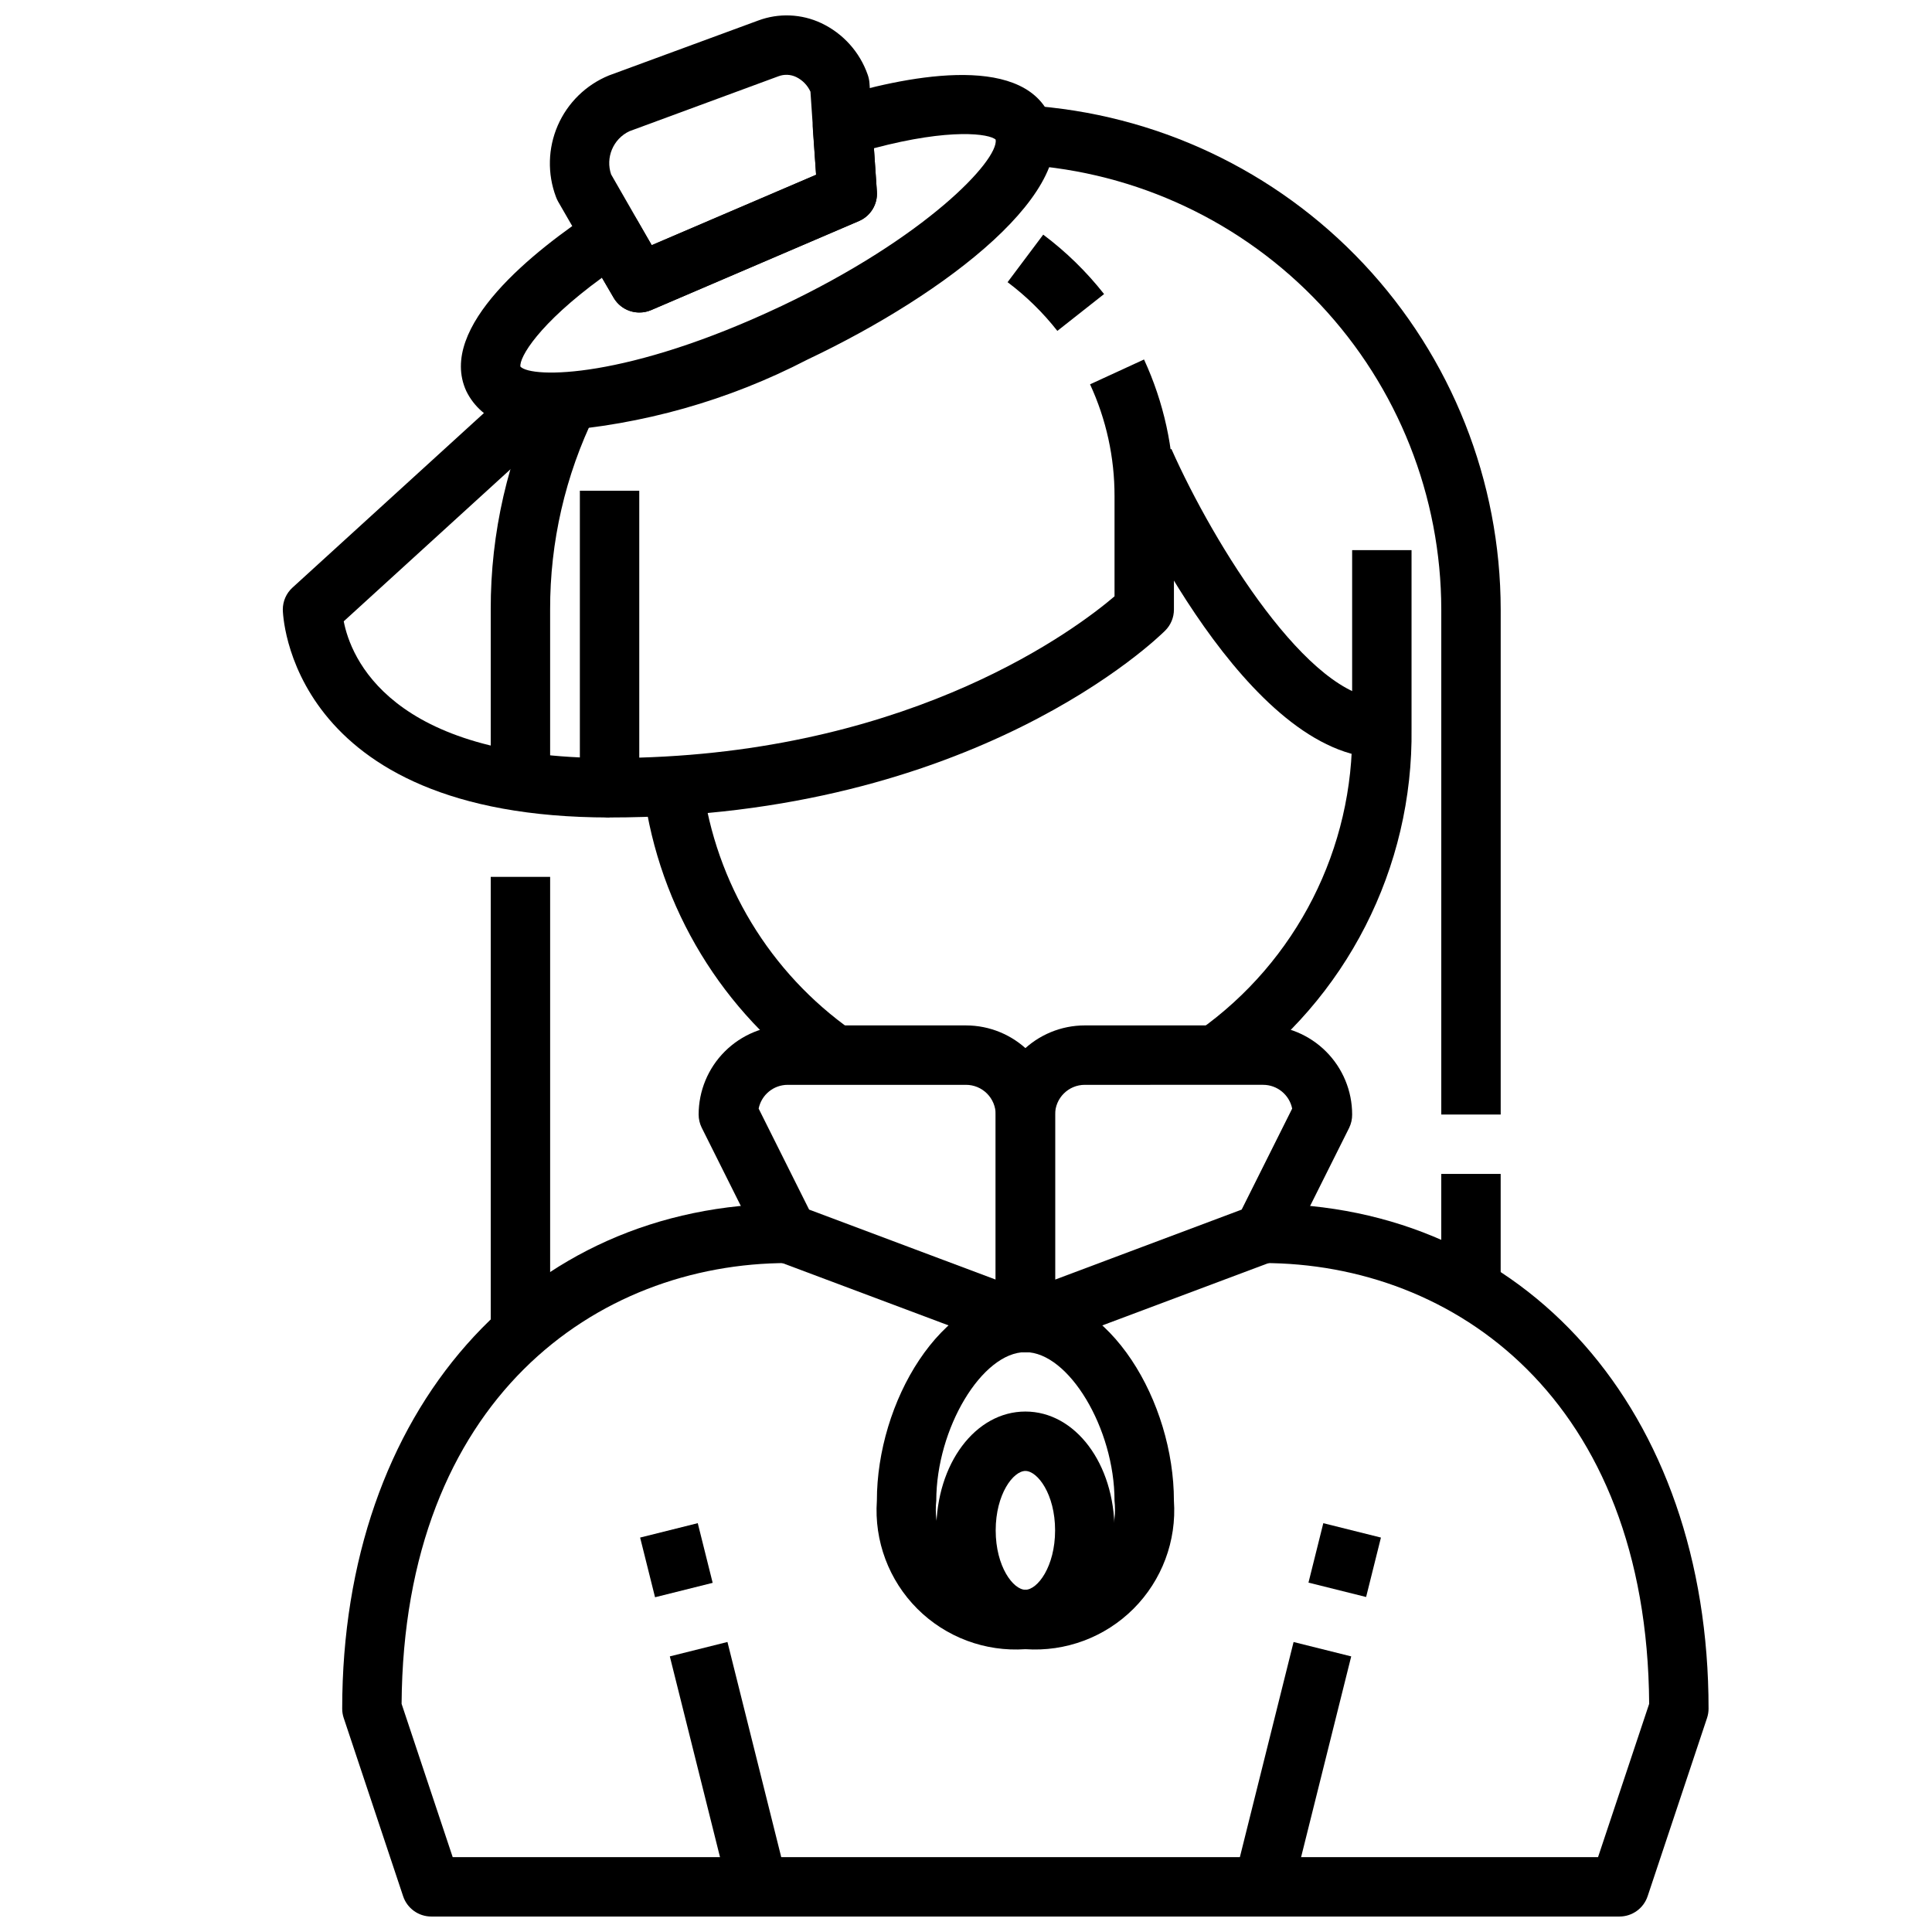
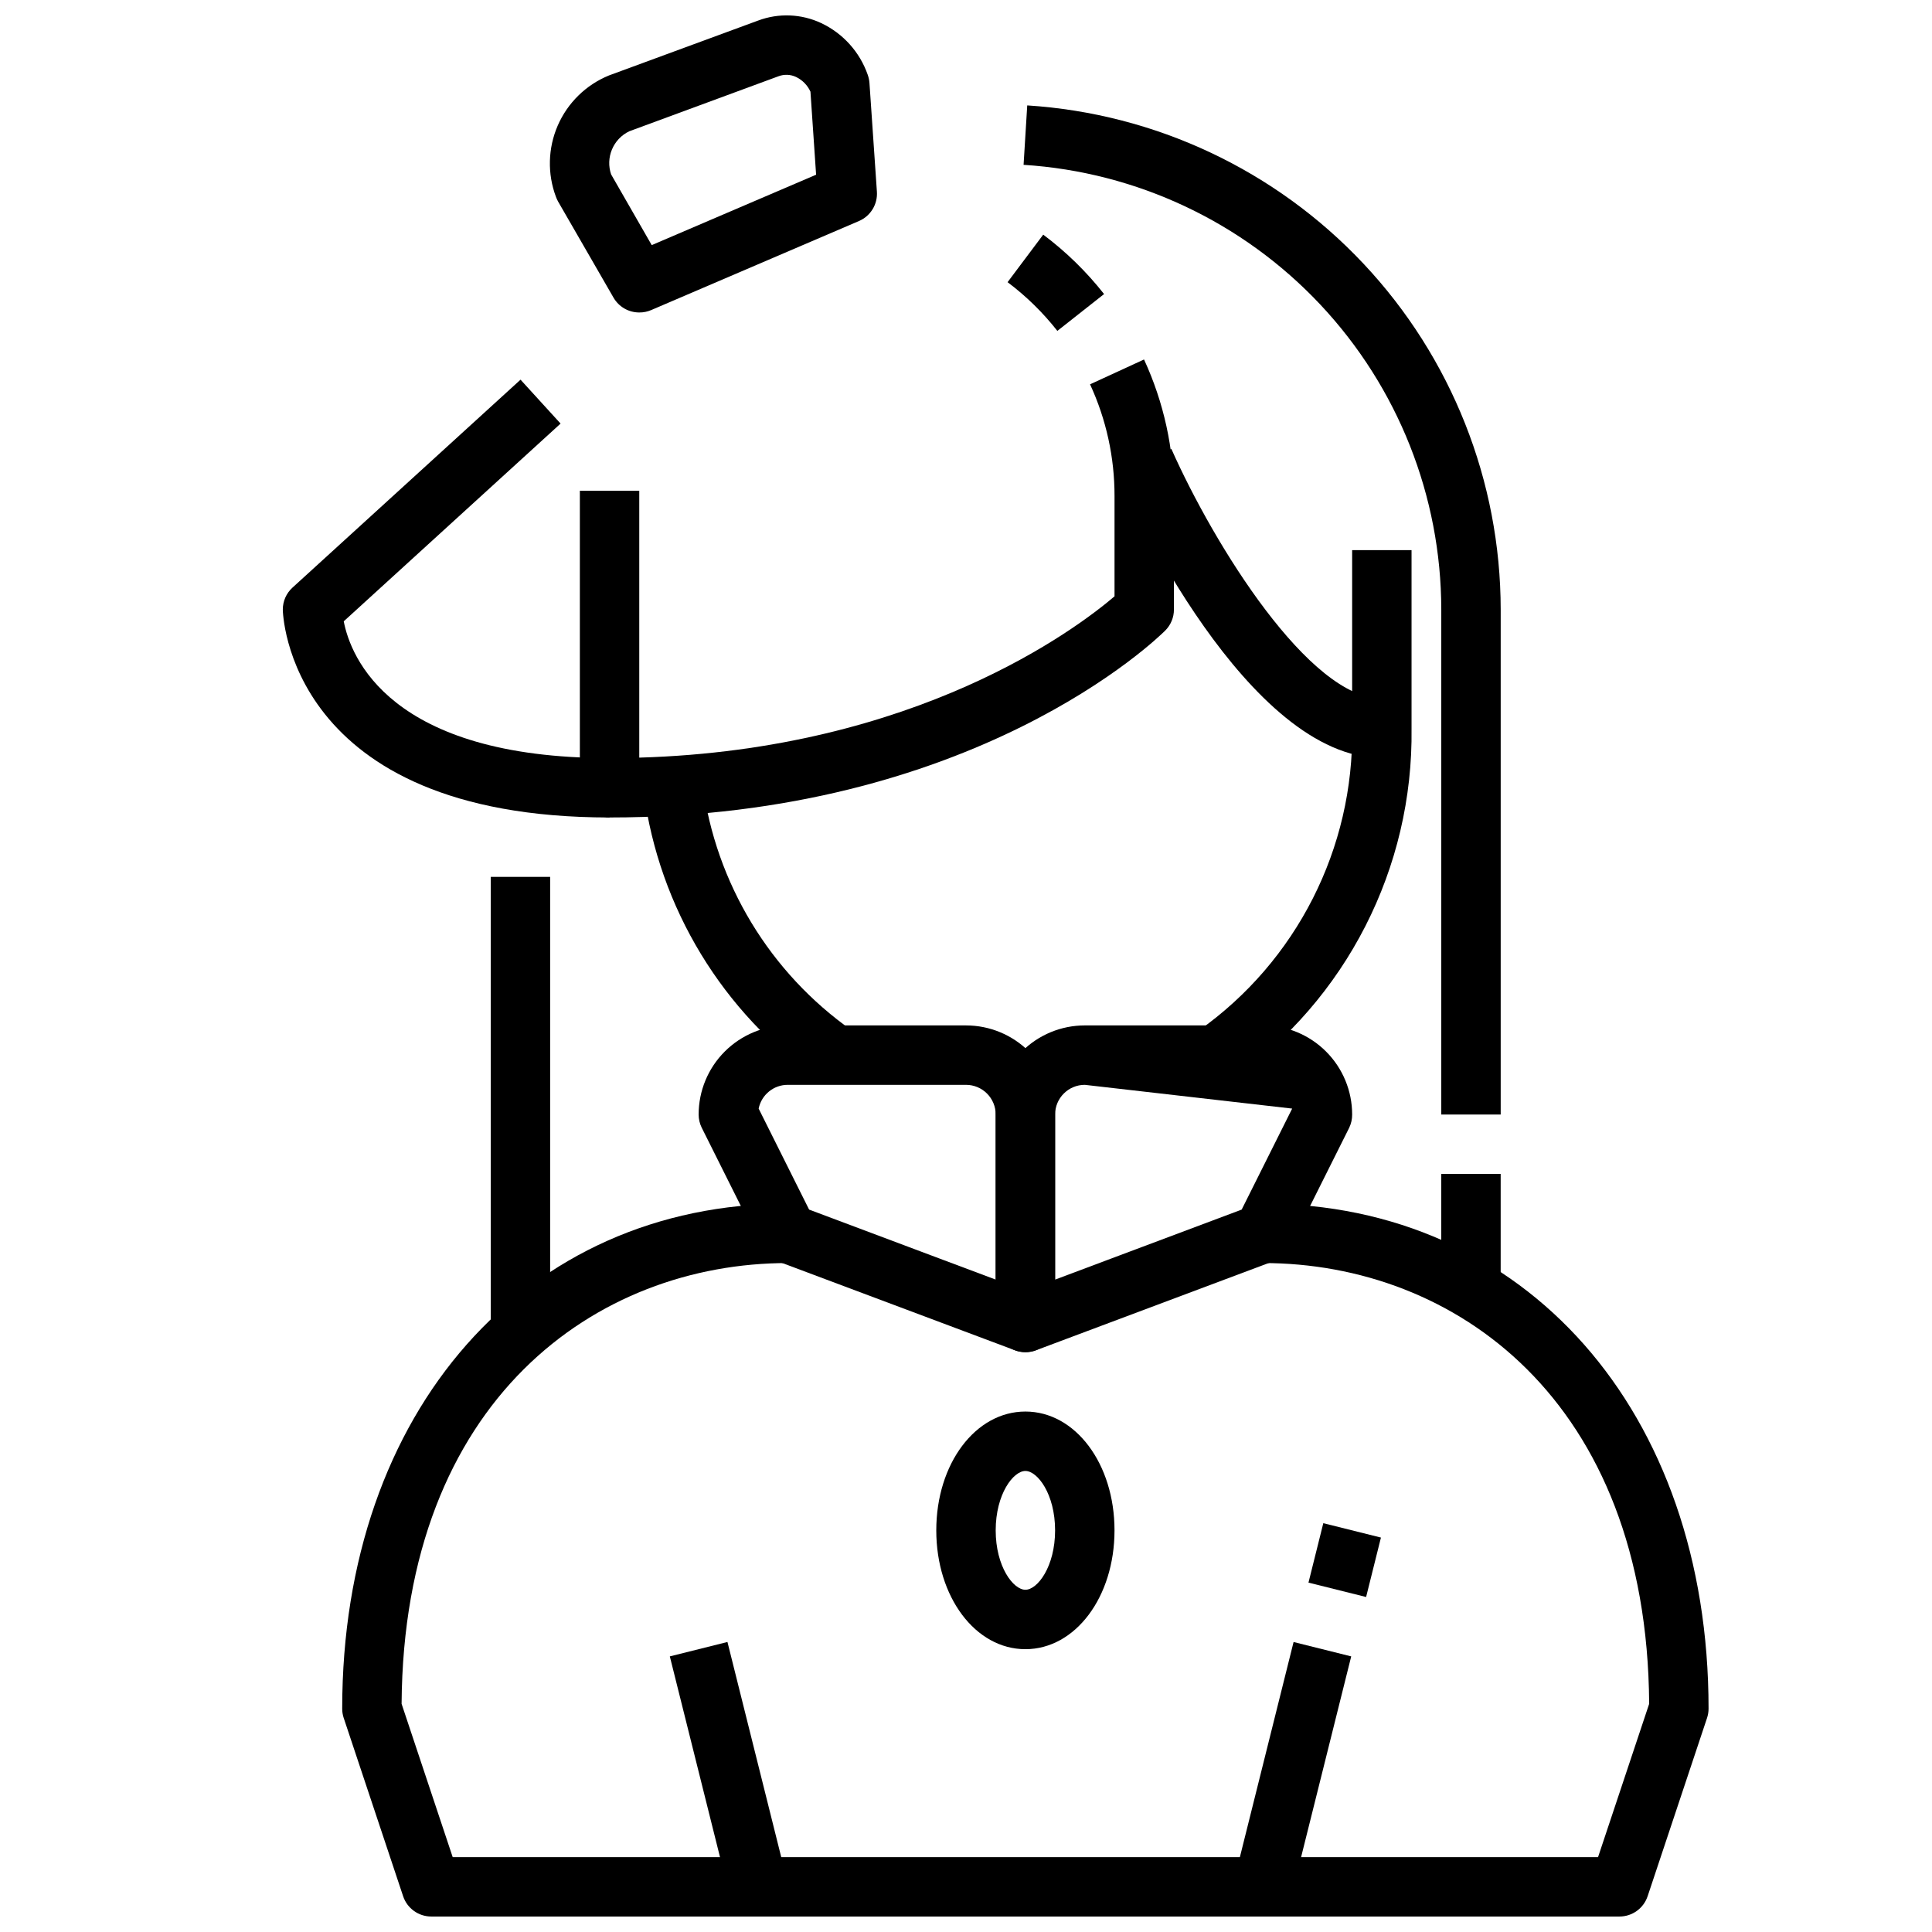
<svg xmlns="http://www.w3.org/2000/svg" width="800px" height="800px" version="1.1" viewBox="144 144 512 512">
  <defs>
    <clipPath id="b">
      <path d="m234 462h363v189.9h-363z" />
    </clipPath>
    <clipPath id="a">
      <path d="m289 148.09h88v78.906h-88z" />
    </clipPath>
  </defs>
  <path d="m470.55 430.11-8.887-12.988c25.941-18.352 41.16-48.324 40.668-80.098v-47.234h15.742v47.234c0.492 36.969-17.289 71.801-47.523 93.086z" />
  <path d="m360.92 430.11c-25.414-17.82-42.215-45.461-46.328-76.227l15.586-2.234c3.484 26.402 17.859 50.145 39.637 65.473z" />
  <g clip-path="url(#b)">
    <path d="m573.18 651.9h-314.88c-3.387 0-6.398-2.168-7.469-5.383l-15.742-47.23-0.004-0.004c-0.266-0.801-0.402-1.641-0.398-2.484 0-78.801 48.555-133.82 118.08-133.82v15.742c-50.672 0-101.8 36.133-102.34 116.81l13.543 40.629h303.53l13.547-40.629c-0.535-80.68-51.664-116.81-102.34-116.81v-15.742c69.527 0 118.08 55.027 118.08 133.82 0 0.844-0.137 1.684-0.402 2.484l-15.742 47.23-0.004 0.004c-1.07 3.215-4.078 5.383-7.469 5.383z" />
  </g>
  <path d="m415.74 502.34c-0.941-0.004-1.879-0.172-2.762-0.496l-62.977-23.617c-1.863-0.699-3.394-2.078-4.281-3.856l-15.742-31.488h-0.004c-0.543-1.094-0.828-2.301-0.828-3.519 0-6.266 2.488-12.27 6.918-16.699 4.43-4.43 10.438-6.918 16.699-6.918h47.234c6.262 0 12.27 2.488 16.699 6.918 4.426 4.43 6.914 10.434 6.914 16.699v55.105-0.004c0 2.09-0.828 4.094-2.305 5.566-1.477 1.477-3.477 2.309-5.566 2.309zm-57.316-37.785 49.445 18.551v-43.742c0-2.09-0.828-4.09-2.305-5.566-1.477-1.477-3.481-2.305-5.566-2.305h-47.234c-3.742-0.004-6.965 2.629-7.715 6.297z" />
-   <path d="m415.74 502.34c-4.348 0-7.871-3.527-7.871-7.875v-55.102c0-6.266 2.488-12.27 6.918-16.699 4.426-4.43 10.434-6.918 16.699-6.918h47.23c6.262 0 12.27 2.488 16.699 6.918 4.43 4.43 6.918 10.434 6.918 16.699 0.012 1.219-0.258 2.422-0.789 3.519l-15.742 31.488c-0.891 1.777-2.418 3.156-4.285 3.856l-62.977 23.617h0.004c-0.898 0.332-1.848 0.5-2.805 0.496zm15.742-70.848h0.004c-4.348 0-7.875 3.523-7.875 7.871v43.746l49.445-18.555 13.383-26.766c-0.75-3.668-3.977-6.305-7.723-6.297z" />
-   <path d="m415.74 581.05c-10.648 0.742-21.098-3.164-28.648-10.711-7.547-7.551-11.453-18-10.711-28.648 0-25.977 16.832-55.105 39.359-55.105 22.531 0 39.359 29.125 39.359 55.105 0.746 10.648-3.164 21.098-10.711 28.648-7.551 7.547-18 11.453-28.648 10.711zm0-78.719c-11.477 0-23.617 20.23-23.617 39.359-0.707 6.453 1.551 12.883 6.141 17.477 4.594 4.59 11.023 6.848 17.477 6.141 6.457 0.707 12.883-1.551 17.477-6.141 4.59-4.594 6.852-11.023 6.141-17.477 0-19.129-12.141-39.359-23.617-39.359z" />
+   <path d="m415.74 502.34c-4.348 0-7.871-3.527-7.871-7.875v-55.102c0-6.266 2.488-12.27 6.918-16.699 4.426-4.43 10.434-6.918 16.699-6.918h47.23c6.262 0 12.27 2.488 16.699 6.918 4.43 4.43 6.918 10.434 6.918 16.699 0.012 1.219-0.258 2.422-0.789 3.519l-15.742 31.488c-0.891 1.777-2.418 3.156-4.285 3.856l-62.977 23.617h0.004c-0.898 0.332-1.848 0.5-2.805 0.496zm15.742-70.848h0.004c-4.348 0-7.875 3.523-7.875 7.871v43.746l49.445-18.555 13.383-26.766z" />
  <path d="m415.74 581.05c-13.242 0-23.617-13.832-23.617-31.488s10.375-31.488 23.617-31.488c13.242 0 23.617 13.832 23.617 31.488s-10.375 31.488-23.617 31.488zm0-47.23c-3.211 0-7.871 6.133-7.871 15.742 0 9.613 4.66 15.742 7.871 15.742 3.211 0 7.871-6.133 7.871-15.742s-4.66-15.742-7.871-15.742z" />
  <path d="m321.51 582.96 15.273-3.82 15.742 62.977-15.273 3.82z" />
-   <path d="m313.64 551.47 15.273-3.816 3.953 15.816-15.273 3.816z" />
  <path d="m471.09 642.13 15.723-62.98 15.273 3.812-15.723 62.98z" />
  <path d="m490.76 563.41 3.93-15.75 15.273 3.812-3.93 15.75z" />
  <g clip-path="url(#a)">
    <path d="m313.41 226.81c-2.816 0.004-5.418-1.496-6.824-3.934l-14.668-25.434c-0.227-0.406-0.422-0.824-0.582-1.262-2.309-6.133-2.133-12.926 0.484-18.938 2.621-6.008 7.481-10.758 13.543-13.242l39.535-14.547c5.453-2.047 11.5-1.797 16.766 0.684 5.769 2.734 10.199 7.668 12.297 13.695 0.25 0.703 0.402 1.434 0.457 2.176l1.969 28.77c0.238 3.336-1.656 6.457-4.723 7.785l-55.105 23.617c-0.996 0.426-2.066 0.641-3.148 0.629zm-7.43-36.543 10.734 18.691 43.562-18.656-1.496-21.996h0.004c-0.77-1.695-2.106-3.07-3.777-3.887-1.48-0.715-3.191-0.785-4.727-0.199l-39.516 14.57c-4.289 2.051-6.352 6.996-4.793 11.488z" />
  </g>
-   <path d="m290.78 258.3c-4.422 0.117-8.832-0.527-13.035-1.902-4.453-1.402-8.137-4.574-10.18-8.77-7.777-16.98 18.105-37.297 34.172-47.887 1.812-1.191 4.031-1.582 6.141-1.082 2.106 0.5 3.914 1.844 5 3.719l3.832 6.621 43.562-18.656-0.867-12.281h0.004c-0.266-3.648 2.019-6.996 5.512-8.086 18.059-5.512 49.531-12.258 57.27 4.644 8.887 19.332-27.086 47.105-64.281 64.707l-0.004 0.004c-20.855 10.809-43.695 17.262-67.125 18.969zm12.738-40.695c-16.793 12.242-21.953 21.137-21.602 23.555 2.969 3.102 28.148 3.379 69.273-16.105 38.203-18.105 57.465-38.574 56.68-44.043-1.574-1.535-11.863-3.148-32.273 2.273l0.785 11.496c0.238 3.336-1.656 6.457-4.723 7.785l-55.105 23.617c-3.664 1.57-7.926 0.156-9.918-3.297z" />
  <path d="m305.54 360.64c-4.348 0-7.871-3.523-7.871-7.871v-78.719h15.742v70.73c73.594-2.156 115.94-34.203 125.95-42.746v-26.559c0.016-10.23-2.195-20.34-6.488-29.625l14.305-6.582c5.242 11.352 7.945 23.703 7.926 36.207v30.062c0 2.086-0.828 4.09-2.305 5.566-2.023 2.019-50.648 49.535-147.26 49.535z" />
  <path d="m424.21 231.69c-3.816-4.859-8.25-9.199-13.191-12.91l9.445-12.594v-0.004c6.039 4.523 11.461 9.816 16.129 15.746z" />
  <path d="m305.54 360.64c-85.602 0-86.594-54.551-86.594-55.102 0-2.215 0.93-4.328 2.566-5.816l60.434-55.105 10.613 11.637-57.465 52.402c1.801 9.367 12.105 36.242 70.445 36.242z" />
  <path d="m510.21 344.89c-35.582 0-66.738-67.793-70.172-75.523l14.391-6.391c11.383 25.582 36.598 66.168 55.781 66.168z" />
  <path d="m274.05 376.38h15.742v118.08h-15.742z" />
-   <path d="m289.79 352.77h-15.742v-47.23c-0.055-20.289 4.547-40.32 13.453-58.555l14.168 6.894v0.004c-7.859 16.082-11.926 33.754-11.879 51.656z" />
  <path d="m541.7 439.36h-15.746v-133.82c-0.031-30.031-11.488-58.926-32.047-80.812-20.559-21.891-48.68-35.137-78.648-37.047l0.969-15.742v-0.004c33.973 2.164 65.848 17.18 89.152 41.992 23.305 24.816 36.289 57.57 36.32 91.613z" />
  <path d="m525.95 455.1h15.742v31.488h-15.742z" />
</svg>